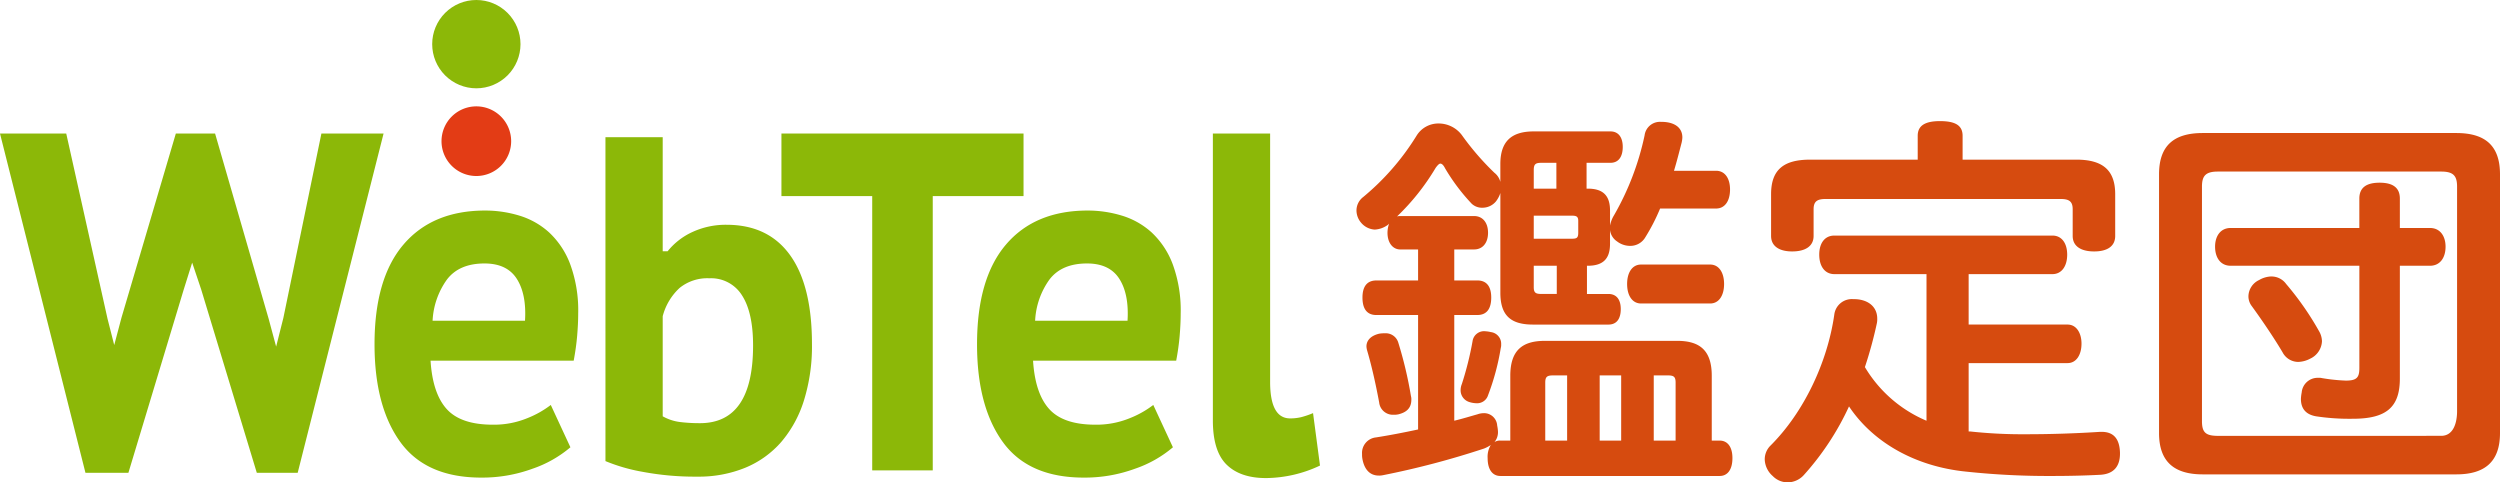
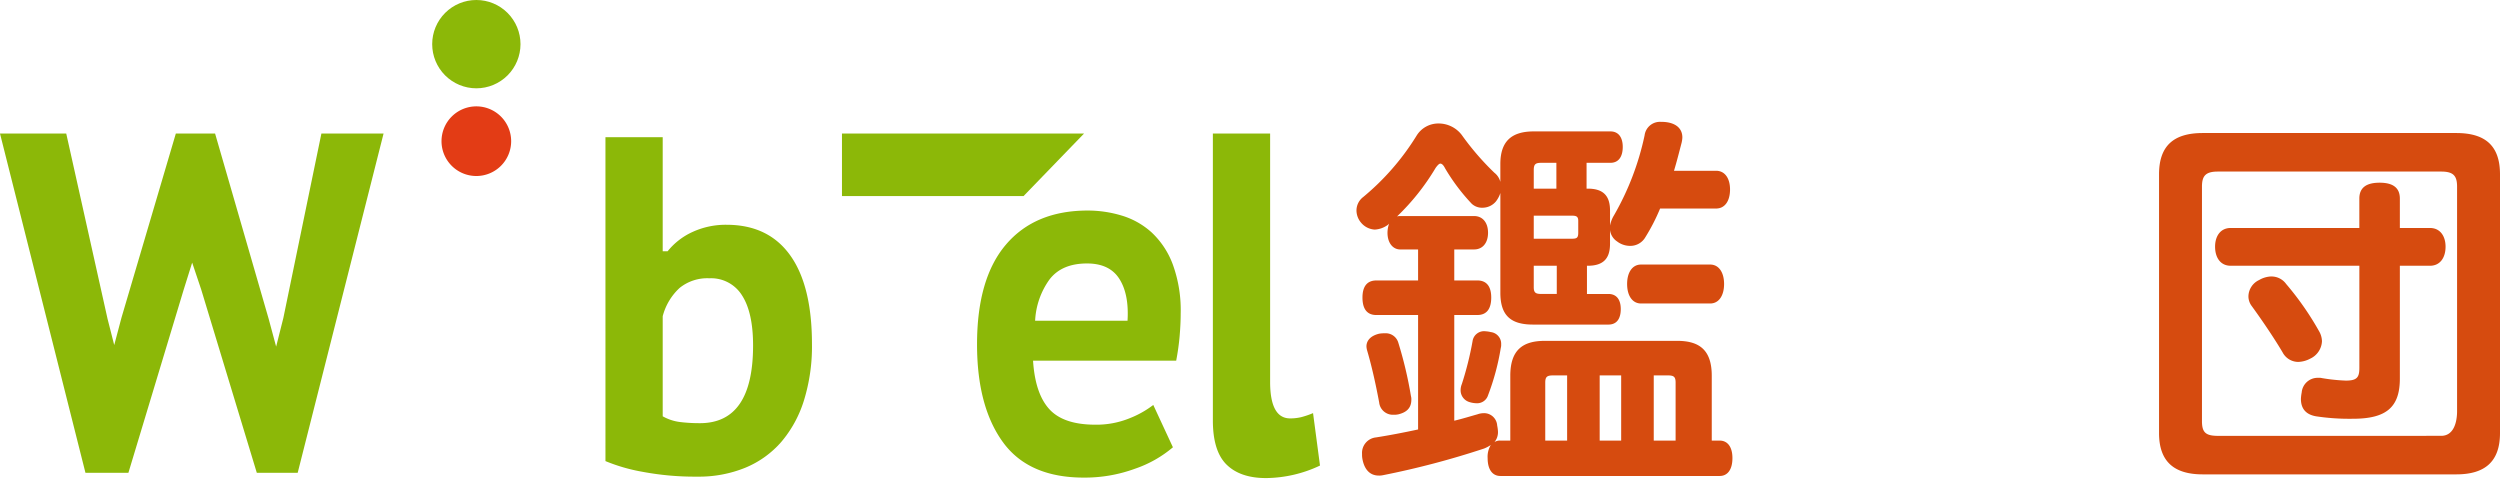
<svg xmlns="http://www.w3.org/2000/svg" height="100.99" viewBox="0 0 523.455 100.99" width="523.455">
  <clipPath id="a">
    <path d="m891.468 384.851a9.245 9.245 0 1 0 9.245-9.245 9.243 9.243 0 0 0 -9.245 9.245" transform="translate(-891.468 -375.606)" />
  </clipPath>
  <linearGradient id="b" gradientUnits="objectBoundingBox" x1="-122.455" x2="-122.318" y1="64.05" y2="64.05">
    <stop offset="0" stop-color="#e33c15" />
    <stop offset="1" stop-color="#8cb808" />
  </linearGradient>
  <g fill="#8cb808">
    <path d="m896.076 413.642-1.793 5.717-11.559 38.288h-8.993l-17.893-71.031h13.87l8.648 38.79 1.4 5.5 1.509-5.7 11.389-38.587h8.221l11.216 38.79 1.567 5.819 1.516-6.022 7.96-38.587h13.016l-17.98 71.027h-8.562l-11.645-38.386z" transform="translate(-855.838 -358.654)" />
-     <path d="m927.728 442.534a24.463 24.463 0 0 1 -7.919 4.483 30.549 30.549 0 0 1 -10.749 1.864q-11.559 0-16.951-7.454t-5.395-20.453q0-13.8 6.078-20.908t17.124-7.1a24.575 24.575 0 0 1 7.109 1.057 16.262 16.262 0 0 1 6.248 3.528 17.446 17.446 0 0 1 4.409 6.649 27.946 27.946 0 0 1 1.674 10.329q0 2.114-.214 4.633t-.729 5.242h-29.967q.427 6.854 3.38 10.124t9.631 3.276a18.386 18.386 0 0 0 7.236-1.361 20.3 20.3 0 0 0 4.925-2.771zm-17.982-38.488q-5.311 0-7.876 3.375a16.069 16.069 0 0 0 -3 8.615h19.351q.339-5.539-1.714-8.765t-6.763-3.226" transform="translate(-808.294 -348.881)" />
    <path d="m905.752 386.914h11.988v23.894h1.026a14.267 14.267 0 0 1 5.268-4.069 16.644 16.644 0 0 1 7.063-1.483q8.736 0 13.314 6.365t4.582 18.614a38.275 38.275 0 0 1 -1.671 11.775 24.581 24.581 0 0 1 -4.752 8.709 20.18 20.18 0 0 1 -7.533 5.407 25.694 25.694 0 0 1 -10.02 1.867 59.048 59.048 0 0 1 -11.47-1.006 36.946 36.946 0 0 1 -7.794-2.248zm11.988 58.446a9.857 9.857 0 0 0 3.64 1.2 33.609 33.609 0 0 0 4.15.239q11.132 0 11.132-16.27 0-6.892-2.311-10.482a7.622 7.622 0 0 0 -6.85-3.586 9.228 9.228 0 0 0 -6.208 2.009 12.249 12.249 0 0 0 -3.553 5.933z" transform="translate(-778.981 -358.194)" />
-     <path d="m970.95 399.713h-19.008v57.43h-12.674v-57.43h-19.008v-13.1h50.69z" transform="translate(-756.641 -358.654)" />
+     <path d="m970.95 399.713h-19.008v57.43v-57.43h-19.008v-13.1h50.69z" transform="translate(-756.641 -358.654)" />
    <path d="m977.4 442.534a24.436 24.436 0 0 1 -7.919 4.483 30.537 30.537 0 0 1 -10.748 1.864q-11.555 0-16.951-7.454t-5.395-20.453q0-13.8 6.078-20.908t17.126-7.1a24.557 24.557 0 0 1 7.106 1.057 16.292 16.292 0 0 1 6.25 3.528 17.5 17.5 0 0 1 4.409 6.649 28 28 0 0 1 1.671 10.329q0 2.114-.213 4.633t-.729 5.242h-29.969q.427 6.854 3.383 10.124t9.631 3.276a18.382 18.382 0 0 0 7.233-1.361 20.248 20.248 0 0 0 4.925-2.771zm-17.979-38.488q-5.314 0-7.878 3.375a16.048 16.048 0 0 0 -2.994 8.615h19.348q.339-5.539-1.712-8.765t-6.764-3.226" transform="translate(-731.812 -348.881)" />
    <path d="m967.815 438.6q0 7.661 4.193 7.66a9.9 9.9 0 0 0 2.271-.251 17.308 17.308 0 0 0 2.524-.859l1.455 10.982a26.9 26.9 0 0 1 -11.3 2.621q-5.394 0-8.264-2.822t-2.867-9.27v-60.045h11.988z" transform="translate(-701.875 -358.653)" />
  </g>
  <path d="m1020.756 407.373a6.32 6.32 0 0 1 .833-2.164 57.382 57.382 0 0 0 6.4-16.722 3.233 3.233 0 0 1 3.495-2.832 6.714 6.714 0 0 1 1.25.084c2.08.333 3.162 1.5 3.162 3.162a5.578 5.578 0 0 1 -.168 1.166c-.5 1.912-1 3.911-1.582 5.824h8.821c1.831 0 2.913 1.58 2.913 3.911 0 2.413-1.082 3.992-2.913 3.992h-11.731a40.585 40.585 0 0 1 -3.076 5.991 3.634 3.634 0 0 1 -3.251 1.829 4.474 4.474 0 0 1 -2.659-.914 3.345 3.345 0 0 1 -1.5-2.413v2.913c0 3.165-1.5 4.577-4.66 4.577h-.168v5.908h4.5c1.745 0 2.578 1.25 2.578 3.162 0 2-.833 3.246-2.578 3.246h-15.81c-4.661 0-6.822-1.915-6.822-6.657v-20.885a5.9 5.9 0 0 1 -.917 1.745 3.661 3.661 0 0 1 -2.827 1.331 3.154 3.154 0 0 1 -2.25-.831 41.266 41.266 0 0 1 -5.572-7.406c-.335-.665-.666-1-1-1-.251 0-.582.333-1 .917a48.1 48.1 0 0 1 -8.072 10.149 2.294 2.294 0 0 1 .75-.084h15.398c1.747 0 2.911 1.333 2.911 3.495s-1.163 3.495-2.911 3.495h-4.16v6.492h4.823c2 0 2.916 1.328 2.916 3.576 0 2.329-.917 3.662-2.916 3.662h-4.823v22.132c1.745-.417 3.327-.914 4.823-1.331a4.127 4.127 0 0 1 1.333-.249 2.749 2.749 0 0 1 2.827 2.578 8.225 8.225 0 0 1 .168 1.331 3.252 3.252 0 0 1 -.749 2.164 2 2 0 0 1 1.25-.333h2.078v-13.561c0-5.326 2.5-7.322 7.243-7.322h27.7c4.742 0 7.239 2 7.239 7.322v13.563h1.666c1.583 0 2.662 1.247 2.662 3.662 0 2.494-1.079 3.744-2.662 3.744h-45.93c-1.58 0-2.664-1.25-2.664-3.744a4.754 4.754 0 0 1 .668-2.748 7.148 7.148 0 0 1 -1.415.749 177.017 177.017 0 0 1 -21.134 5.575 3.727 3.727 0 0 1 -.917.084c-1.831 0-2.994-1.247-3.408-3.414a4.9 4.9 0 0 1 -.086-1.079 3.261 3.261 0 0 1 2.913-3.495c2.662-.417 5.742-1 8.818-1.666v-23.96h-8.734c-2 0-2.911-1.333-2.911-3.662 0-2.248.914-3.576 2.911-3.576h8.734v-6.492h-3.744c-1.5 0-2.662-1.331-2.662-3.495a5.951 5.951 0 0 1 .333-1.913l-.249.249a5.068 5.068 0 0 1 -2.748 1 4.022 4.022 0 0 1 -2.911-1.5 3.982 3.982 0 0 1 -.917-2.413 3.548 3.548 0 0 1 1.415-2.913 52.175 52.175 0 0 0 11.152-12.813 5.344 5.344 0 0 1 4.66-2.578 6.094 6.094 0 0 1 4.821 2.41 56.288 56.288 0 0 0 6.824 7.906 3.51 3.51 0 0 1 1.25 1.912v-3.744c0-4.744 2.329-6.824 6.992-6.824h16.054c1.745 0 2.583 1.331 2.583 3.246 0 2-.838 3.33-2.583 3.33h-4.993v5.407h.251c3.162 0 4.66 1.415 4.66 4.574zm-47.177 22.548a2.736 2.736 0 0 1 2.827 1.912 83.914 83.914 0 0 1 2.662 11.234 2.284 2.284 0 0 1 .084.749c0 1.747-1 2.662-2.745 3.078a4.121 4.121 0 0 1 -1 .081 2.883 2.883 0 0 1 -2.994-2.578c-.665-3.578-1.5-7.4-2.5-10.817a3.727 3.727 0 0 1 -.162-.914c0-1.25.914-2.248 2.662-2.662a5.882 5.882 0 0 1 1.166-.084m24.38 2.329a2.3 2.3 0 0 1 -.084.749 50.223 50.223 0 0 1 -2.664 9.9 2.392 2.392 0 0 1 -2.413 1.666 5.2 5.2 0 0 1 -1.5-.251 2.571 2.571 0 0 1 -1.831-2.494 3.411 3.411 0 0 1 .249-1.25 67.443 67.443 0 0 0 2.25-8.986 2.438 2.438 0 0 1 2.746-2.083 5.944 5.944 0 0 1 1.082.168 2.461 2.461 0 0 1 2.164 2.58m11.561-38.023h-3.159c-1.166 0-1.577.249-1.577 1.5v3.909h4.737zm-4.737 15.891h7.985c1 0 1.331-.165 1.331-1.25v-2.494c0-.917-.417-1.082-1.331-1.082h-7.985zm0 10.152c0 1.163.411 1.412 1.577 1.412h3.243v-5.908h-4.821zm4.074 18.469c-1.247 0-1.666.249-1.666 1.5v12.148h4.579v-13.646zm14.23 0h-4.5v13.646h4.5zm4.158-15.058c-1.829 0-2.913-1.664-2.913-4.079s1.084-4.074 2.913-4.074h14.479c1.826 0 2.911 1.664 2.911 4.074s-1.084 4.079-2.911 4.079zm7.239 16.557c0-1.25-.414-1.5-1.664-1.5h-2.913v13.646h4.577z" fill="#d64b0f" transform="translate(-683.641 -360.133)" />
-   <path d="m1044.34 450.573a101.492 101.492 0 0 0 11.815.582c4.907 0 10.233-.168 15.394-.5h.333c2.664 0 3.741 1.666 3.827 4.328v.249c0 2.745-1.415 4.244-4.076 4.409-3.081.165-6.492.251-9.9.251a162.428 162.428 0 0 1 -18.3-.917c-10.652-1.082-19.468-6.159-24.461-13.646a56.989 56.989 0 0 1 -9.486 14.4 4.6 4.6 0 0 1 -3.33 1.5 4.354 4.354 0 0 1 -3.159-1.331 4.8 4.8 0 0 1 -1.669-3.5 4.035 4.035 0 0 1 1.252-2.911c6.992-6.99 11.9-17.474 13.311-27.374a3.7 3.7 0 0 1 4-3.243 7.3 7.3 0 0 1 1.244.081c2.5.417 3.749 2 3.749 3.993a4.043 4.043 0 0 1 -.084 1 87.705 87.705 0 0 1 -2.5 9.153 27.4 27.4 0 0 0 12.9 11.231v-30.7h-19.3c-2 0-3.16-1.664-3.16-4.076s1.163-3.993 3.16-3.993h45.681c1.912 0 3.075 1.58 3.075 3.993s-1.163 4.076-3.075 4.076h-17.558v10.562h20.717c1.831 0 2.913 1.747 2.913 3.993 0 2.329-1.082 4.076-2.913 4.076h-20.717v14.314zm22.216-56.914c5.41 0 8.153 2.08 8.153 7.238v8.737c0 2.164-1.661 3.246-4.409 3.246s-4.493-1.082-4.493-3.246v-5.575c0-1.58-.666-2.161-2.494-2.161h-49.26c-1.829 0-2.494.582-2.494 2.161v5.575c0 2.164-1.747 3.246-4.493 3.246-2.664 0-4.409-1.082-4.409-3.246v-8.734c0-5.158 2.662-7.238 8.153-7.238h22.548v-4.991c0-2.164 1.582-3.078 4.658-3.078 3.246 0 4.742.914 4.742 3.078v4.991z" fill="#d64b0f" transform="translate(-631.824 -360.233)" />
  <path d="m1105.221 449.39c0 5.994-3.162 8.653-9.156 8.653h-53.084c-5.986 0-9.151-2.659-9.151-8.653v-54.164c0-6.075 3.165-8.653 9.151-8.653h53.084c5.994 0 9.156 2.578 9.156 8.653zm-12.315.584c2.58 0 3.327-2.746 3.327-5.161v-47.013c0-2.248-.747-3.159-3.327-3.159h-46.76c-2.58 0-3.327.912-3.327 3.159v49.1c0 2.329.747 3.078 3.327 3.078zm-2.329-43.517c2.078 0 3.246 1.664 3.246 3.911 0 2.329-1.168 3.993-3.246 3.993h-6.324v23.63c0 5.991-2.829 8.407-9.819 8.407a46.854 46.854 0 0 1 -7.655-.5c-2.08-.335-3.243-1.5-3.243-3.662a8.788 8.788 0 0 1 .163-1.331 3.353 3.353 0 0 1 3.416-3.078h.5a37.4 37.4 0 0 0 5.326.582c2.329 0 2.832-.665 2.832-2.662v-21.386h-26.963c-2.08 0-3.246-1.664-3.246-3.993 0-2.248 1.166-3.911 3.246-3.911h26.958v-6.157c0-2.248 1.415-3.327 4.241-3.327s4.244 1.079 4.244 3.327v6.156zm-33.2 10.152a3.785 3.785 0 0 1 3.075 1.58 61.666 61.666 0 0 1 6.992 10.068 4.379 4.379 0 0 1 .5 1.915 4.236 4.236 0 0 1 -2.5 3.662 5.627 5.627 0 0 1 -2.5.663 3.711 3.711 0 0 1 -3.243-2c-1.666-2.827-4.244-6.654-6.492-9.735a3.373 3.373 0 0 1 -.663-2 3.846 3.846 0 0 1 2.242-3.411 5.35 5.35 0 0 1 2.583-.749" fill="#d64b0f" transform="translate(-581.766 -358.719)" />
  <path d="m906.818 391.667a7.291 7.291 0 1 1 -7.29-7.292 7.29 7.29 0 0 1 7.29 7.292" fill="#e33c15" transform="translate(-799.791 -362.104)" />
  <g clip-path="url(#a)" transform="translate(90.493)">
    <path d="m0 0h18.49v18.49h-18.49z" fill="url(#b)" />
  </g>
</svg>